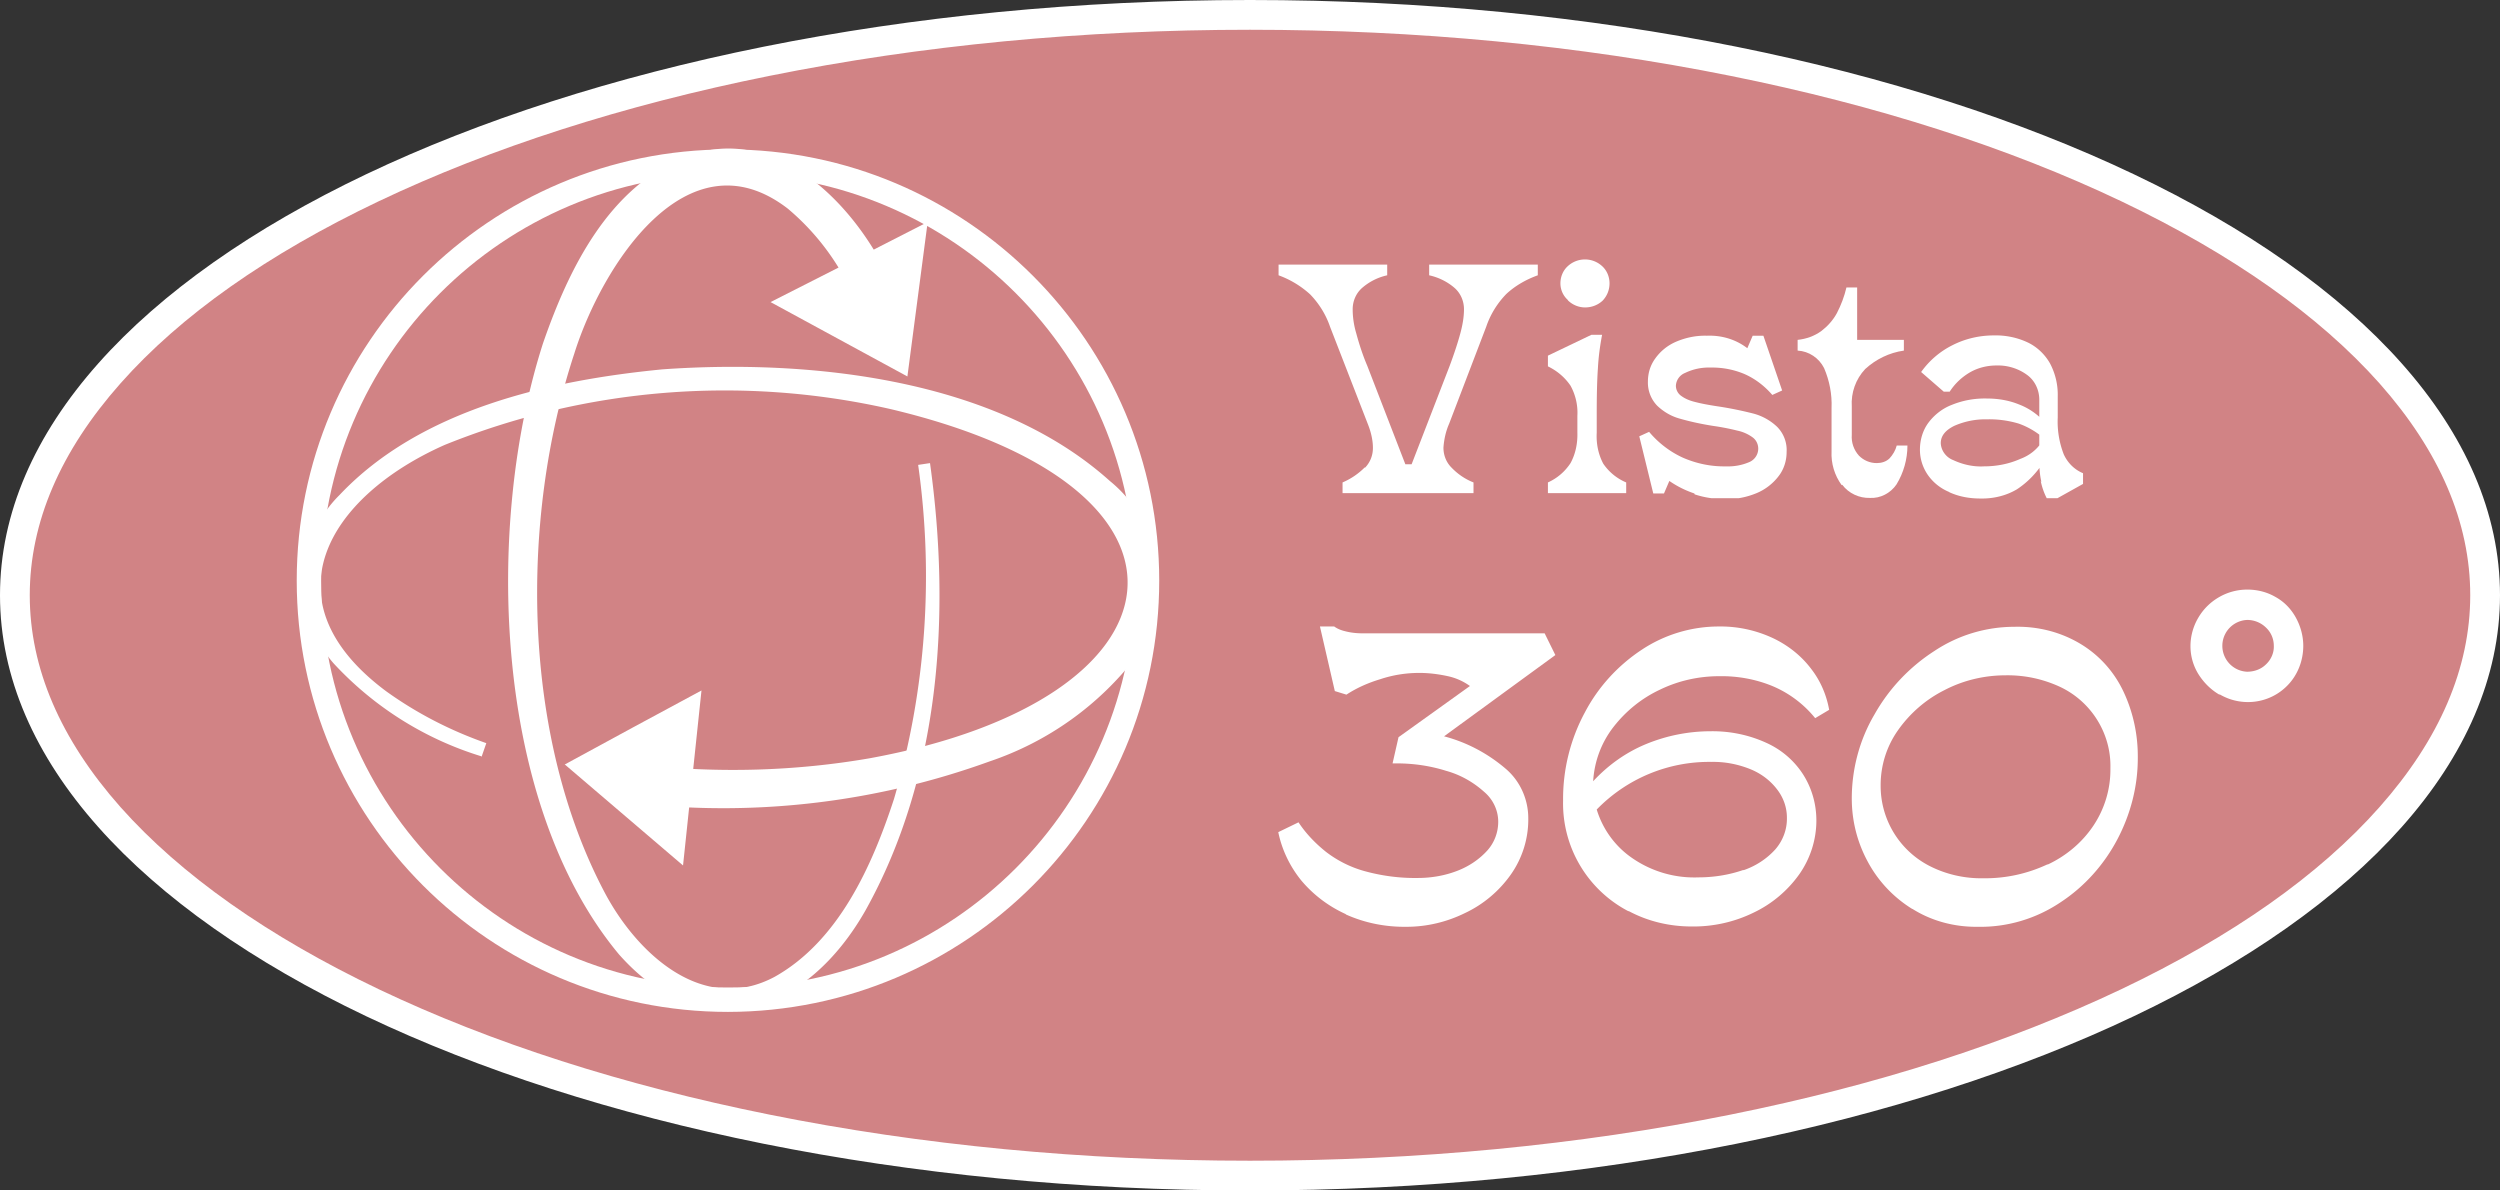
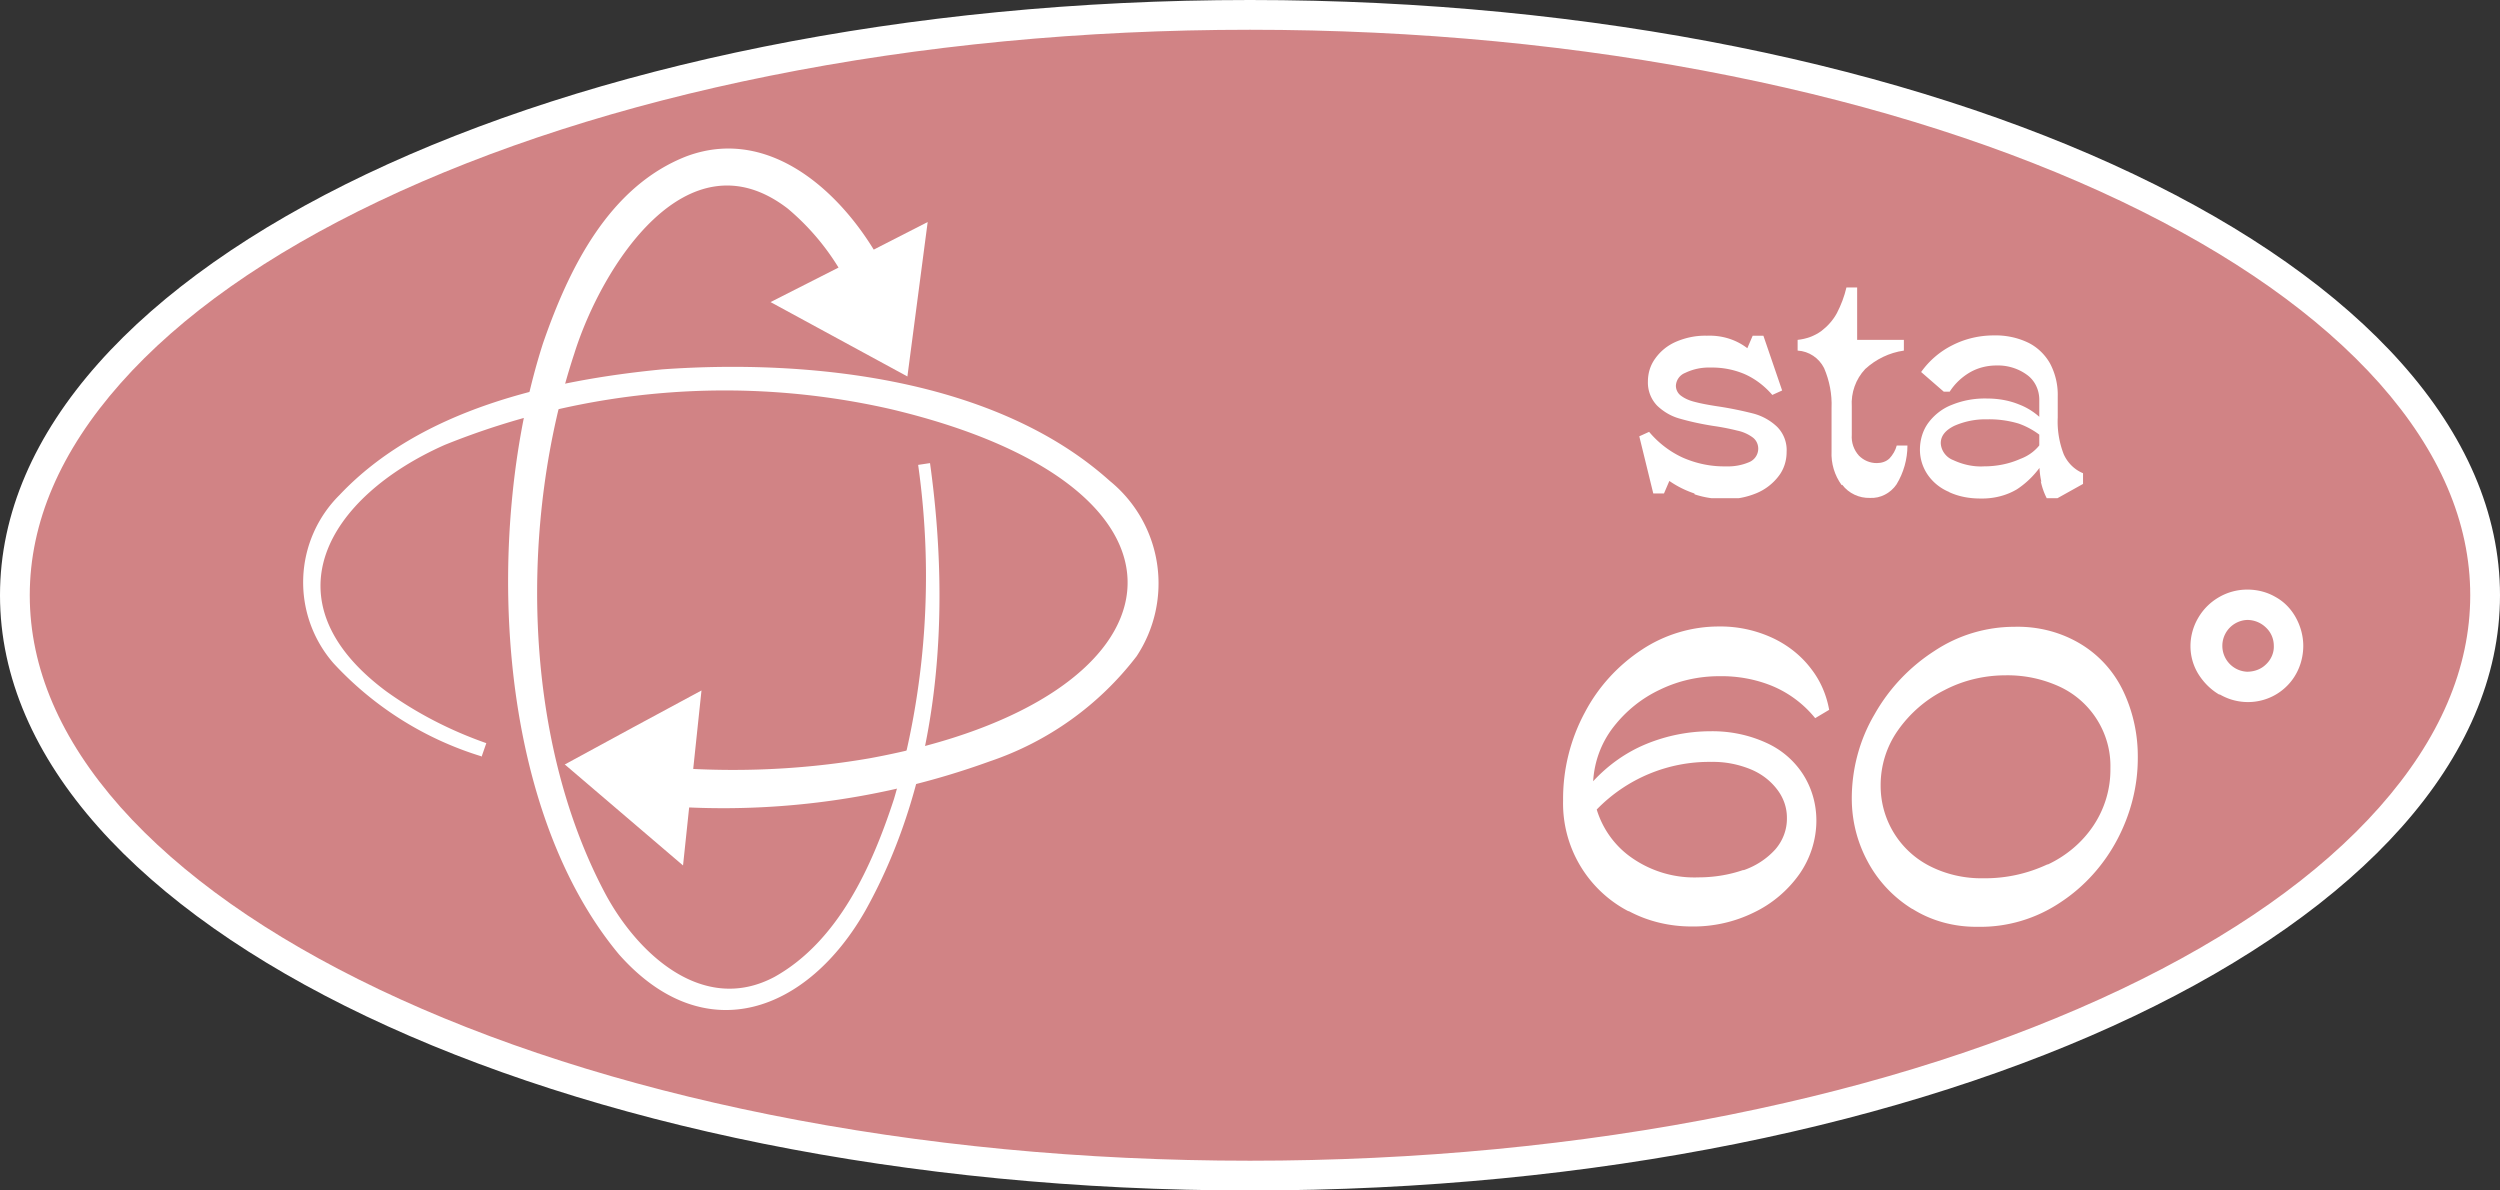
<svg xmlns="http://www.w3.org/2000/svg" id="Capa_2" data-name="Capa 2" viewBox="0 0 84 40">
  <rect x="0" y="0" width="84" height="40" fill="#333333" stroke="none" />
  <defs>
    <clipPath id="clippath">
      <path style="fill:none" d="M42.96 8.73H70v8.01H42.96z" />
    </clipPath>
    <style>.cls-1{fill:#fff}</style>
  </defs>
  <g id="P3">
    <g id="Grupo_13907" data-name="Grupo 13907">
      <g id="Trazado_20362" data-name="Trazado 20362">
        <path d="M42 39.5c-5.64 0-11.1-.53-16.25-1.56-4.96-1-9.41-2.43-13.23-4.25-3.8-1.81-6.77-3.91-8.84-6.24C1.57 25.08.51 22.57.51 20s1.07-5.08 3.17-7.45c2.07-2.33 5.05-4.43 8.84-6.24 3.82-1.82 8.27-3.25 13.23-4.25C30.9 1.02 36.36.5 42 .5s11.1.53 16.25 1.56c4.96 1 9.41 2.43 13.23 4.25 3.8 1.81 6.77 3.91 8.84 6.24 2.11 2.37 3.17 4.88 3.17 7.45s-1.07 5.08-3.17 7.45c-2.07 2.33-5.05 4.43-8.84 6.24-3.82 1.82-8.27 3.25-13.23 4.25C53.1 38.98 47.64 39.5 42 39.5Z" style="fill:#d18385" />
        <path class="cls-1" d="M42 1c-5.6 0-11.04.52-16.15 1.55-4.92.99-9.33 2.41-13.12 4.21-3.74 1.78-6.66 3.84-8.68 6.12C2.03 15.16 1 17.55 1 20s1.03 4.84 3.05 7.12c2.03 2.28 4.95 4.34 8.68 6.12 3.78 1.8 8.2 3.22 13.12 4.21C30.96 38.48 36.4 39 42 39s11.04-.52 16.15-1.55c4.92-.99 9.33-2.41 13.12-4.21 3.74-1.78 6.66-3.84 8.68-6.12C81.97 24.84 83 22.45 83 20s-1.03-4.84-3.05-7.12C77.92 10.6 75 8.54 71.27 6.76c-3.78-1.8-8.2-3.22-13.12-4.21C53.04 1.52 47.6 1 42 1m0-1c23.2 0 42 8.95 42 20S65.2 40 42 40 0 31.05 0 20 18.8 0 42 0Z" />
      </g>
      <g id="Grupo_13906" data-name="Grupo 13906">
        <g id="Grupo_13902" data-name="Grupo 13902">
          <path id="Trazado_20321" data-name="Trazado 20321" class="cls-1" d="m30.49 12.65-2.3-1.25-2.3-1.25 2.64-1.34 2.64-1.35-.34 2.59-.34 2.59Z" />
          <path id="Trazado_20322" data-name="Trazado 20322" class="cls-1" d="m18.97 25.68 1.99 1.7 1.99 1.7.31-2.94.31-2.94-2.3 1.24-2.3 1.25Z" />
-           <path id="Trazado_20323" data-name="Trazado 20323" class="cls-1" d="M24.46 34c-8 0-14.49-6.49-14.49-14.49S16.46 5.02 24.46 5.02s14.49 6.49 14.49 14.49S32.46 33.99 24.46 34m0-28.16c-7.55 0-13.67 6.12-13.67 13.67s6.12 13.67 13.67 13.67 13.67-6.12 13.67-13.67S32.01 5.85 24.46 5.84" />
          <path id="Trazado_20324" data-name="Trazado 20324" class="cls-1" d="M31.25 15.57c.7 5.04.35 10.5-2.17 15.02-1.93 3.4-5.39 4.74-8.28 1.48-4.24-5.09-4.52-14.44-2.55-20.55.86-2.48 2.2-5.25 4.82-6.27 2.96-1.1 5.53 1.51 6.72 3.92l-1.19.61a8.137 8.137 0 0 0-2.13-2.77c-3.39-2.61-6.26 1.96-7.17 4.86-1.85 5.61-1.77 12.9 1.05 18.18 1.09 2.02 3.29 4.05 5.68 2.77 2.14-1.2 3.27-3.71 4.01-5.98 1.07-3.64 1.34-7.47.81-11.22l.4-.06" />
          <path id="Trazado_20325" data-name="Trazado 20325" class="cls-1" d="M16.2 25.42c-1.91-.58-3.63-1.66-4.99-3.13a4.134 4.134 0 0 1 .2-5.66c2.72-2.88 7.05-3.85 10.85-4.22 4.94-.35 11.19.3 15.03 3.75a4.436 4.436 0 0 1 .9 5.89 10.402 10.402 0 0 1-4.93 3.53 26.262 26.262 0 0 1-11.72 1.43l.13-1.3c2.51.27 5.05.2 7.54-.23 10.83-1.97 12.04-9.06.69-11.74a25.11 25.11 0 0 0-14.96 1.21c-3.92 1.74-6.05 5.24-1.96 8.28 1.03.74 2.16 1.32 3.36 1.74l-.16.46Z" />
        </g>
        <g id="Grupo_13905" data-name="Grupo 13905">
          <g id="Grupo_13901" data-name="Grupo 13901">
-             <path id="Trazado_20326" data-name="Trazado 20326" class="cls-1" d="M45.23 30.72c-.58-.26-1.1-.65-1.51-1.14-.38-.47-.65-1.03-.77-1.62l.68-.33c.25.38.57.71.92.99.39.3.83.52 1.3.65.58.16 1.19.24 1.79.23.46 0 .92-.08 1.35-.25.38-.15.72-.38.99-.68.23-.26.36-.6.36-.96 0-.39-.18-.76-.48-1.01-.37-.33-.8-.57-1.27-.7-.54-.17-1.1-.25-1.66-.25h-.14l.2-.88 2.4-1.72a1.98 1.98 0 0 0-.74-.33c-.32-.07-.64-.11-.96-.11-.45 0-.89.07-1.31.21-.4.12-.79.29-1.14.52l-.39-.12-.5-2.17h.48c.11.08.24.13.37.16.19.05.39.07.59.07h6.11l.36.73-3.74 2.73c.76.2 1.46.57 2.06 1.08.49.41.77 1.03.77 1.67.01.68-.2 1.35-.59 1.9-.39.55-.92 1-1.54 1.29-.61.3-1.28.46-1.96.46-.71.01-1.41-.13-2.05-.42" />
            <path id="Trazado_20327" data-name="Trazado 20327" class="cls-1" d="M54.72 30.62a4.083 4.083 0 0 1-2.2-3.72c-.01-1.03.24-2.05.73-2.96.45-.86 1.12-1.59 1.93-2.12.76-.5 1.66-.77 2.57-.77.64-.01 1.27.13 1.84.4.5.24.94.59 1.27 1.03.31.4.51.87.6 1.37l-.47.28a3.68 3.68 0 0 0-1.44-1.08c-.56-.23-1.17-.34-1.78-.33-.69 0-1.37.15-1.99.45-.62.29-1.15.72-1.57 1.26-.41.53-.64 1.16-.68 1.82.5-.54 1.1-.97 1.78-1.25a5.7 5.7 0 0 1 2.16-.43c.65-.01 1.29.12 1.88.39.51.23.94.6 1.24 1.07.29.46.44.99.44 1.54 0 .64-.2 1.27-.57 1.8-.39.55-.92 1-1.53 1.29-.65.32-1.37.48-2.09.47-.74 0-1.47-.17-2.12-.52m3.86-1.37c.41-.14.78-.38 1.07-.7.26-.3.4-.68.39-1.07 0-.33-.11-.65-.31-.92-.23-.31-.53-.54-.88-.69-.43-.18-.89-.27-1.35-.26-1.45-.02-2.84.56-3.85 1.6.2.66.62 1.24 1.19 1.63.65.45 1.43.68 2.22.65.52 0 1.03-.08 1.52-.25" />
            <path id="Trazado_20328" data-name="Trazado 20328" class="cls-1" d="M64.25 30.54c-.63-.39-1.15-.94-1.5-1.6-.35-.65-.53-1.37-.53-2.11 0-.99.26-1.97.76-2.82.49-.87 1.18-1.6 2.02-2.14.8-.53 1.73-.81 2.69-.81.79-.02 1.57.18 2.24.59.62.38 1.11.93 1.42 1.59.33.7.49 1.47.48 2.24 0 .94-.24 1.87-.68 2.71-.45.86-1.11 1.6-1.92 2.13-.82.55-1.79.84-2.78.82-.77.01-1.54-.19-2.19-.6m4.54-1.49c.62-.29 1.16-.74 1.54-1.31.38-.57.58-1.24.57-1.93.03-1.17-.65-2.25-1.71-2.74-.57-.26-1.18-.39-1.81-.38-.72 0-1.43.17-2.06.5-.62.31-1.16.78-1.56 1.35-.38.54-.58 1.18-.58 1.84a3.02 3.02 0 0 0 1.65 2.72c.55.28 1.17.42 1.79.41.75.01 1.49-.15 2.17-.47" />
            <path id="Trazado_20329" data-name="Trazado 20329" class="cls-1" d="M74.57 23.34c-.29-.17-.53-.41-.71-.7-.17-.28-.26-.6-.26-.93 0-.33.09-.66.26-.95.17-.29.4-.52.69-.69.29-.17.62-.26.96-.26.33 0 .66.08.95.25.29.16.52.4.68.69.16.29.25.62.25.95 0 .5-.19.99-.54 1.34-.6.61-1.54.72-2.27.29m1.56-1.01c.17-.16.27-.39.26-.62 0-.23-.09-.45-.26-.61a.9.9 0 0 0-.64-.26.871.871 0 0 0 0 1.74c.24 0 .47-.08.64-.25" />
          </g>
          <g style="clip-path:url(#clippath);fill:none" id="Grupo_13904" data-name="Grupo 13904">
            <g id="Grupo_13903" data-name="Grupo 13903">
-               <path id="Trazado_20331" data-name="Trazado 20331" class="cls-1" d="M45.87 15.71c.17-.18.26-.41.26-.66 0-.27-.07-.55-.17-.8l-1.27-3.27c-.14-.41-.37-.78-.67-1.09a3.2 3.2 0 0 0-1.06-.64v-.36h3.65v.36c-.32.07-.61.22-.85.43-.2.18-.31.44-.31.71 0 .27.04.54.12.81.1.37.22.74.37 1.09l1.28 3.31h.21l1.28-3.31c.16-.43.28-.8.36-1.1.07-.26.12-.53.12-.8s-.11-.53-.31-.71c-.24-.21-.54-.36-.86-.43v-.36h3.65v.36c-.39.14-.76.35-1.06.63-.3.31-.53.68-.67 1.09l-1.25 3.27c-.11.25-.17.52-.19.8 0 .25.09.49.27.67.21.22.46.39.74.5v.36h-4.4v-.36c.28-.12.53-.29.74-.5" />
-               <path id="Trazado_20332" data-name="Trazado 20332" class="cls-1" d="M52.77 15.56c.17-.31.24-.67.23-1.02v-.57c.02-.35-.06-.7-.23-1.01-.19-.28-.45-.5-.76-.65v-.36l1.46-.7h.36c-.07.37-.12.74-.14 1.12-.03.42-.04.94-.04 1.57v.6c-.02.36.05.72.22 1.04.19.28.46.5.77.63v.36h-2.63v-.36c.31-.14.57-.36.76-.65m-.09-5.48a.75.75 0 0 1-.25-.56c0-.21.08-.42.24-.57.33-.31.84-.31 1.17 0 .16.15.24.36.24.57 0 .22-.08.42-.23.58-.16.15-.37.23-.59.23-.22 0-.43-.09-.58-.24" />
              <path id="Trazado_20333" data-name="Trazado 20333" class="cls-1" d="M56.93 16.58c-.3-.1-.58-.24-.84-.42l-.18.42h-.36l-.47-1.92.33-.15c.31.37.7.67 1.14.87.46.2.95.3 1.45.29.27.01.54-.04.79-.15.24-.11.35-.39.25-.63a.447.447 0 0 0-.16-.2 1.32 1.32 0 0 0-.5-.22c-.2-.05-.47-.11-.82-.16-.38-.06-.76-.14-1.14-.25-.28-.08-.53-.23-.74-.43-.21-.22-.32-.51-.31-.81 0-.28.08-.55.25-.78.18-.25.42-.44.7-.56.33-.14.68-.21 1.03-.2.49-.02.97.12 1.36.42l.18-.42h.36l.63 1.84-.33.15c-.26-.3-.57-.54-.93-.7a2.79 2.79 0 0 0-1.14-.22c-.3-.01-.59.05-.86.18a.49.49 0 0 0-.31.43c0 .14.07.27.19.35.14.1.3.16.47.2.19.05.45.1.79.15.39.06.78.14 1.17.24.29.08.56.23.78.44.22.22.34.53.32.85 0 .29-.09.58-.27.81-.19.25-.45.45-.74.57-.34.14-.7.21-1.06.2-.34 0-.69-.05-1.02-.16" />
              <path id="Trazado_20334" data-name="Trazado 20334" class="cls-1" d="M61.88 16.3c-.24-.33-.36-.73-.34-1.14v-1.45c.02-.46-.07-.92-.25-1.34-.17-.34-.51-.57-.89-.59v-.36c.29-.03.57-.13.8-.3.21-.16.39-.36.52-.6.14-.27.25-.56.32-.86h.36v1.76h1.57v.36c-.49.07-.94.29-1.3.62-.32.34-.48.8-.45 1.26v.95c-.02.26.07.51.24.7.16.16.37.25.6.25.16 0 .32-.05.43-.16.11-.12.2-.27.24-.43h.36c0 .46-.13.92-.37 1.31-.2.29-.54.47-.89.45-.36.01-.71-.15-.93-.44" />
              <path id="Trazado_20335" data-name="Trazado 20335" class="cls-1" d="M65.49 16.53c-.29-.12-.54-.32-.72-.58-.17-.25-.26-.54-.26-.84 0-.32.09-.64.28-.9.2-.27.48-.49.8-.61.37-.15.77-.22 1.17-.21.37 0 .74.06 1.08.2.29.11.55.28.77.5l.02.6c-.24-.2-.52-.36-.81-.46-.34-.1-.7-.15-1.06-.14-.38-.01-.76.07-1.1.22-.3.15-.45.34-.45.58.01.25.18.48.42.57.32.15.68.23 1.03.21.42 0 .84-.08 1.22-.25.3-.11.56-.31.73-.58l.03.72c-.23.35-.52.65-.87.88-.37.22-.8.32-1.23.31-.36 0-.71-.06-1.04-.21m3.09-.35c-.05-.22-.07-.45-.07-.68v-2.08c0-.33-.15-.65-.42-.84-.29-.21-.65-.32-1.01-.31-.31 0-.61.07-.88.22-.28.16-.52.38-.7.66h-.2l-.76-.66c.27-.38.63-.69 1.05-.9.43-.22.91-.33 1.39-.33.4-.01.79.07 1.15.24.31.15.57.4.74.7.18.34.27.72.26 1.11v.71c-.02.42.05.84.2 1.23.13.29.36.52.65.64v.36l-.86.48h-.36a2.27 2.27 0 0 1-.2-.57" />
            </g>
          </g>
        </g>
      </g>
    </g>
  </g>
</svg>